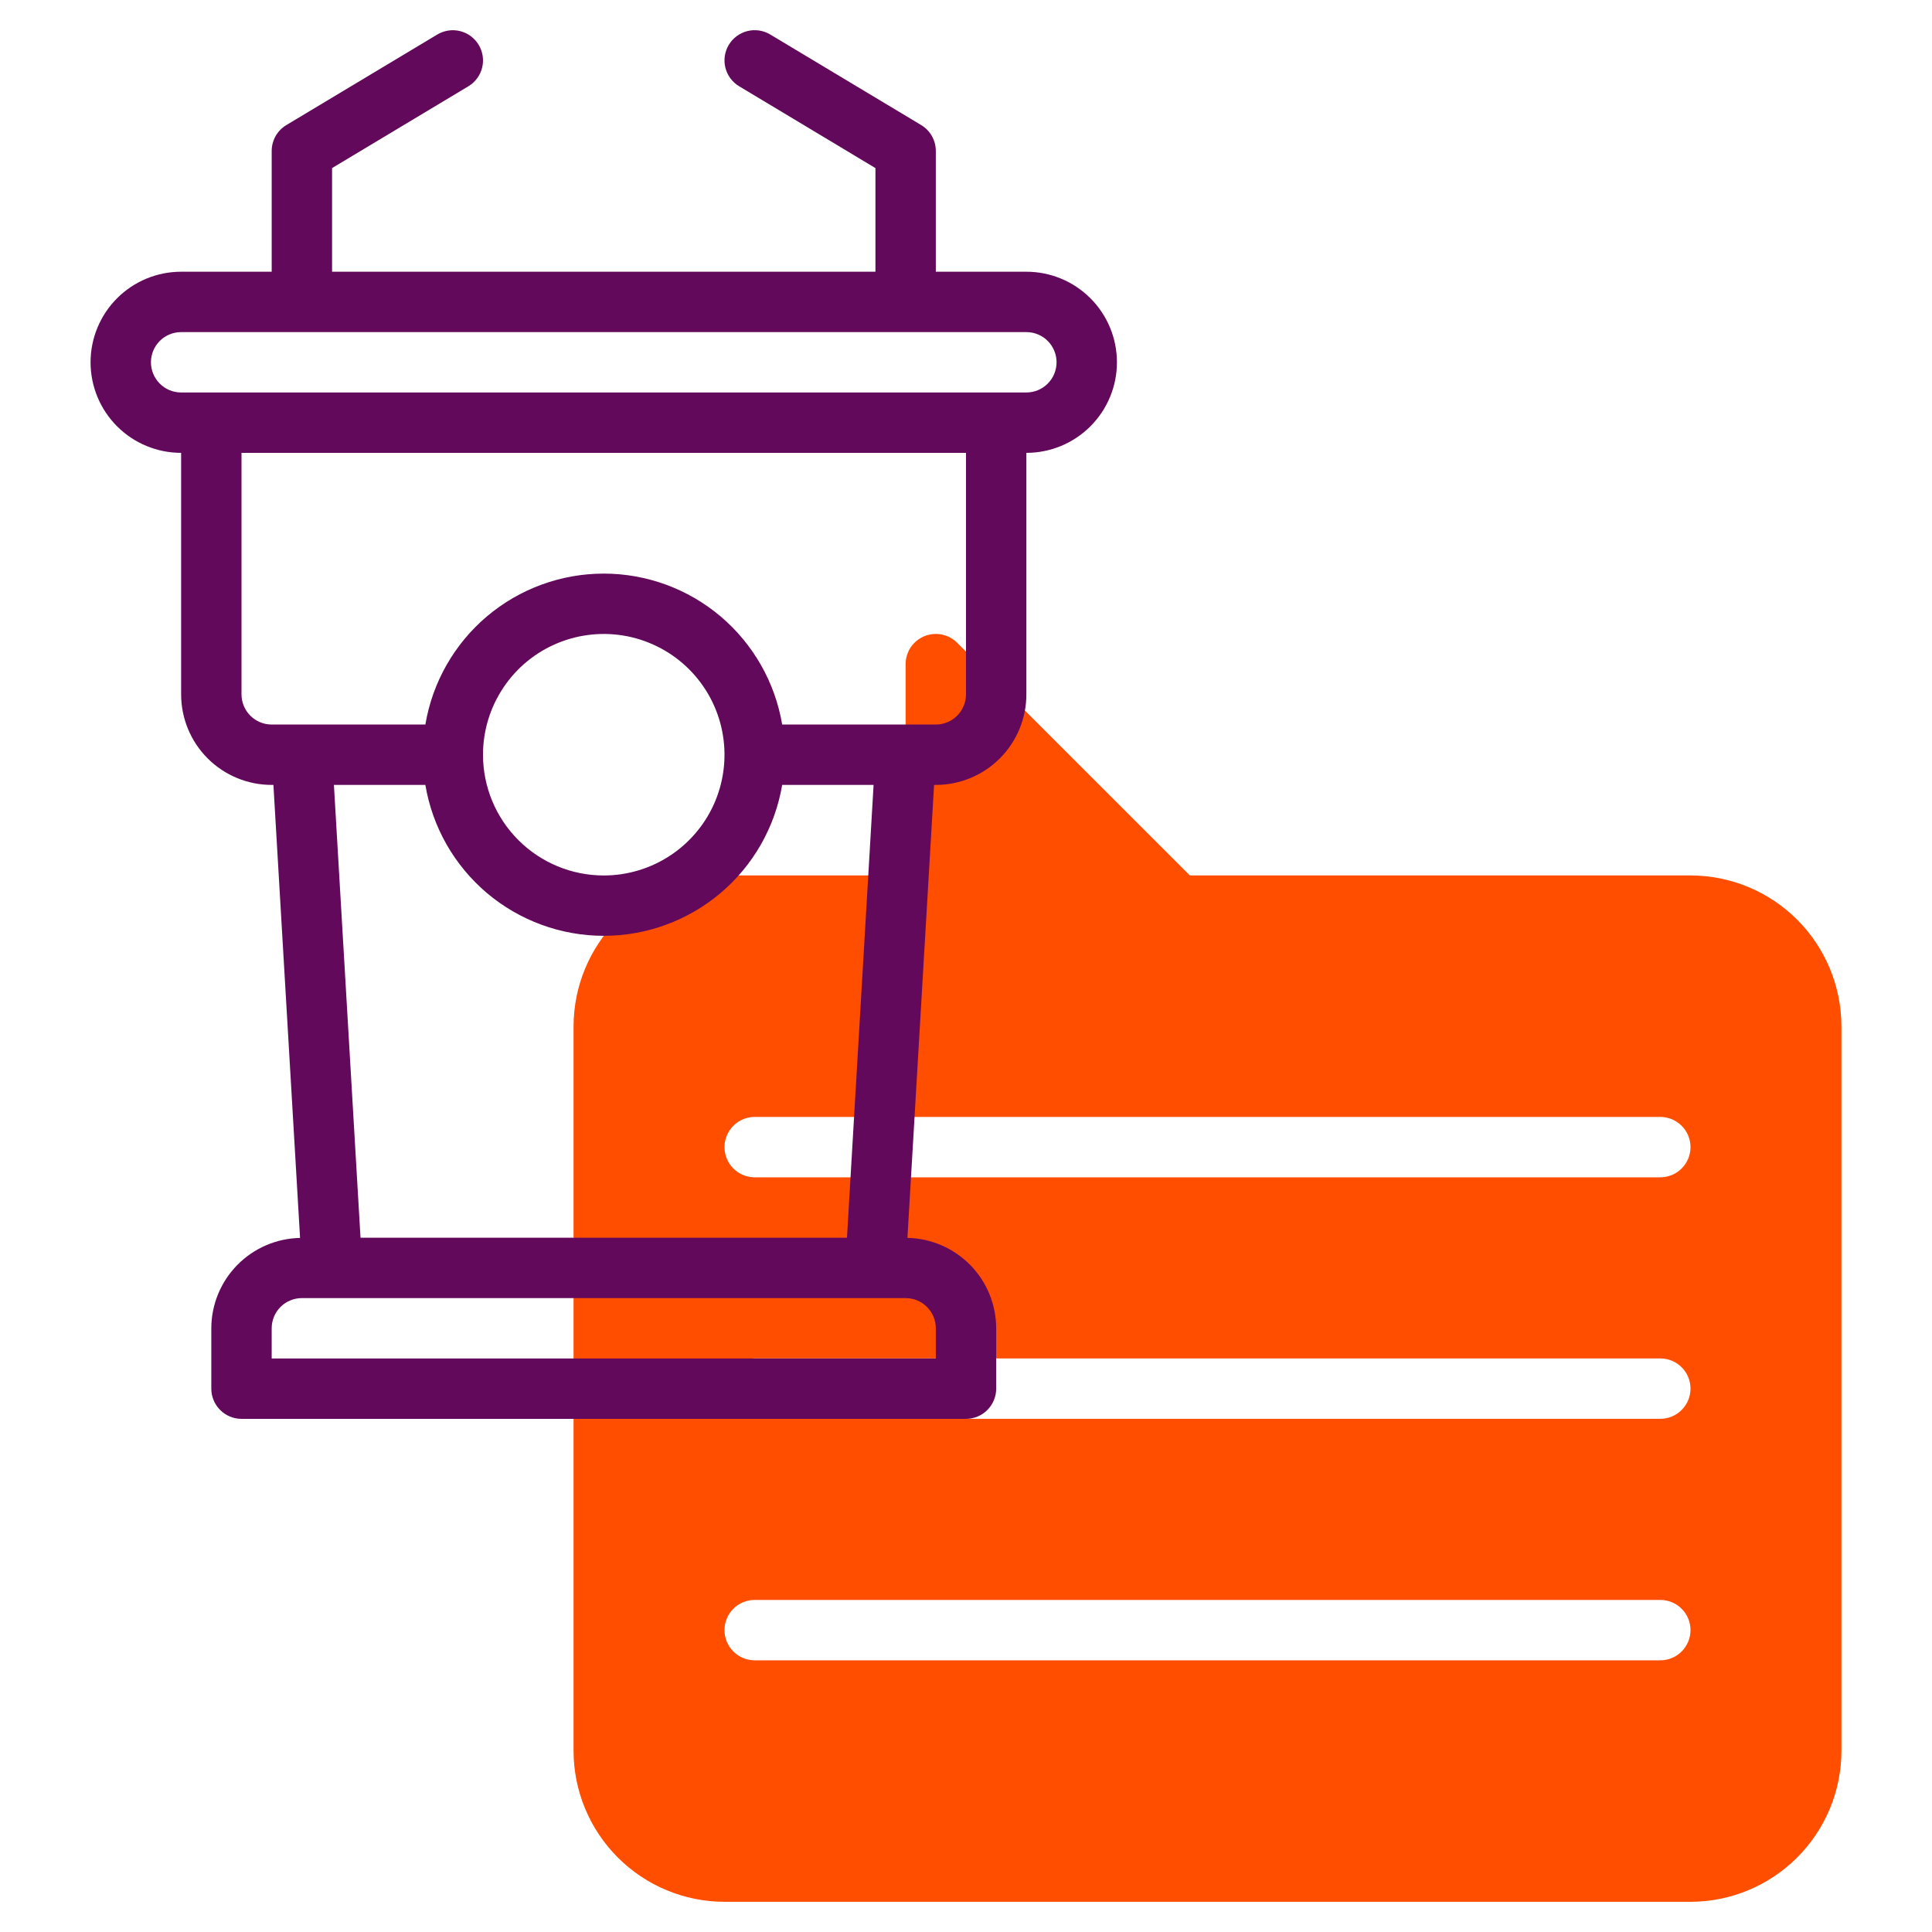
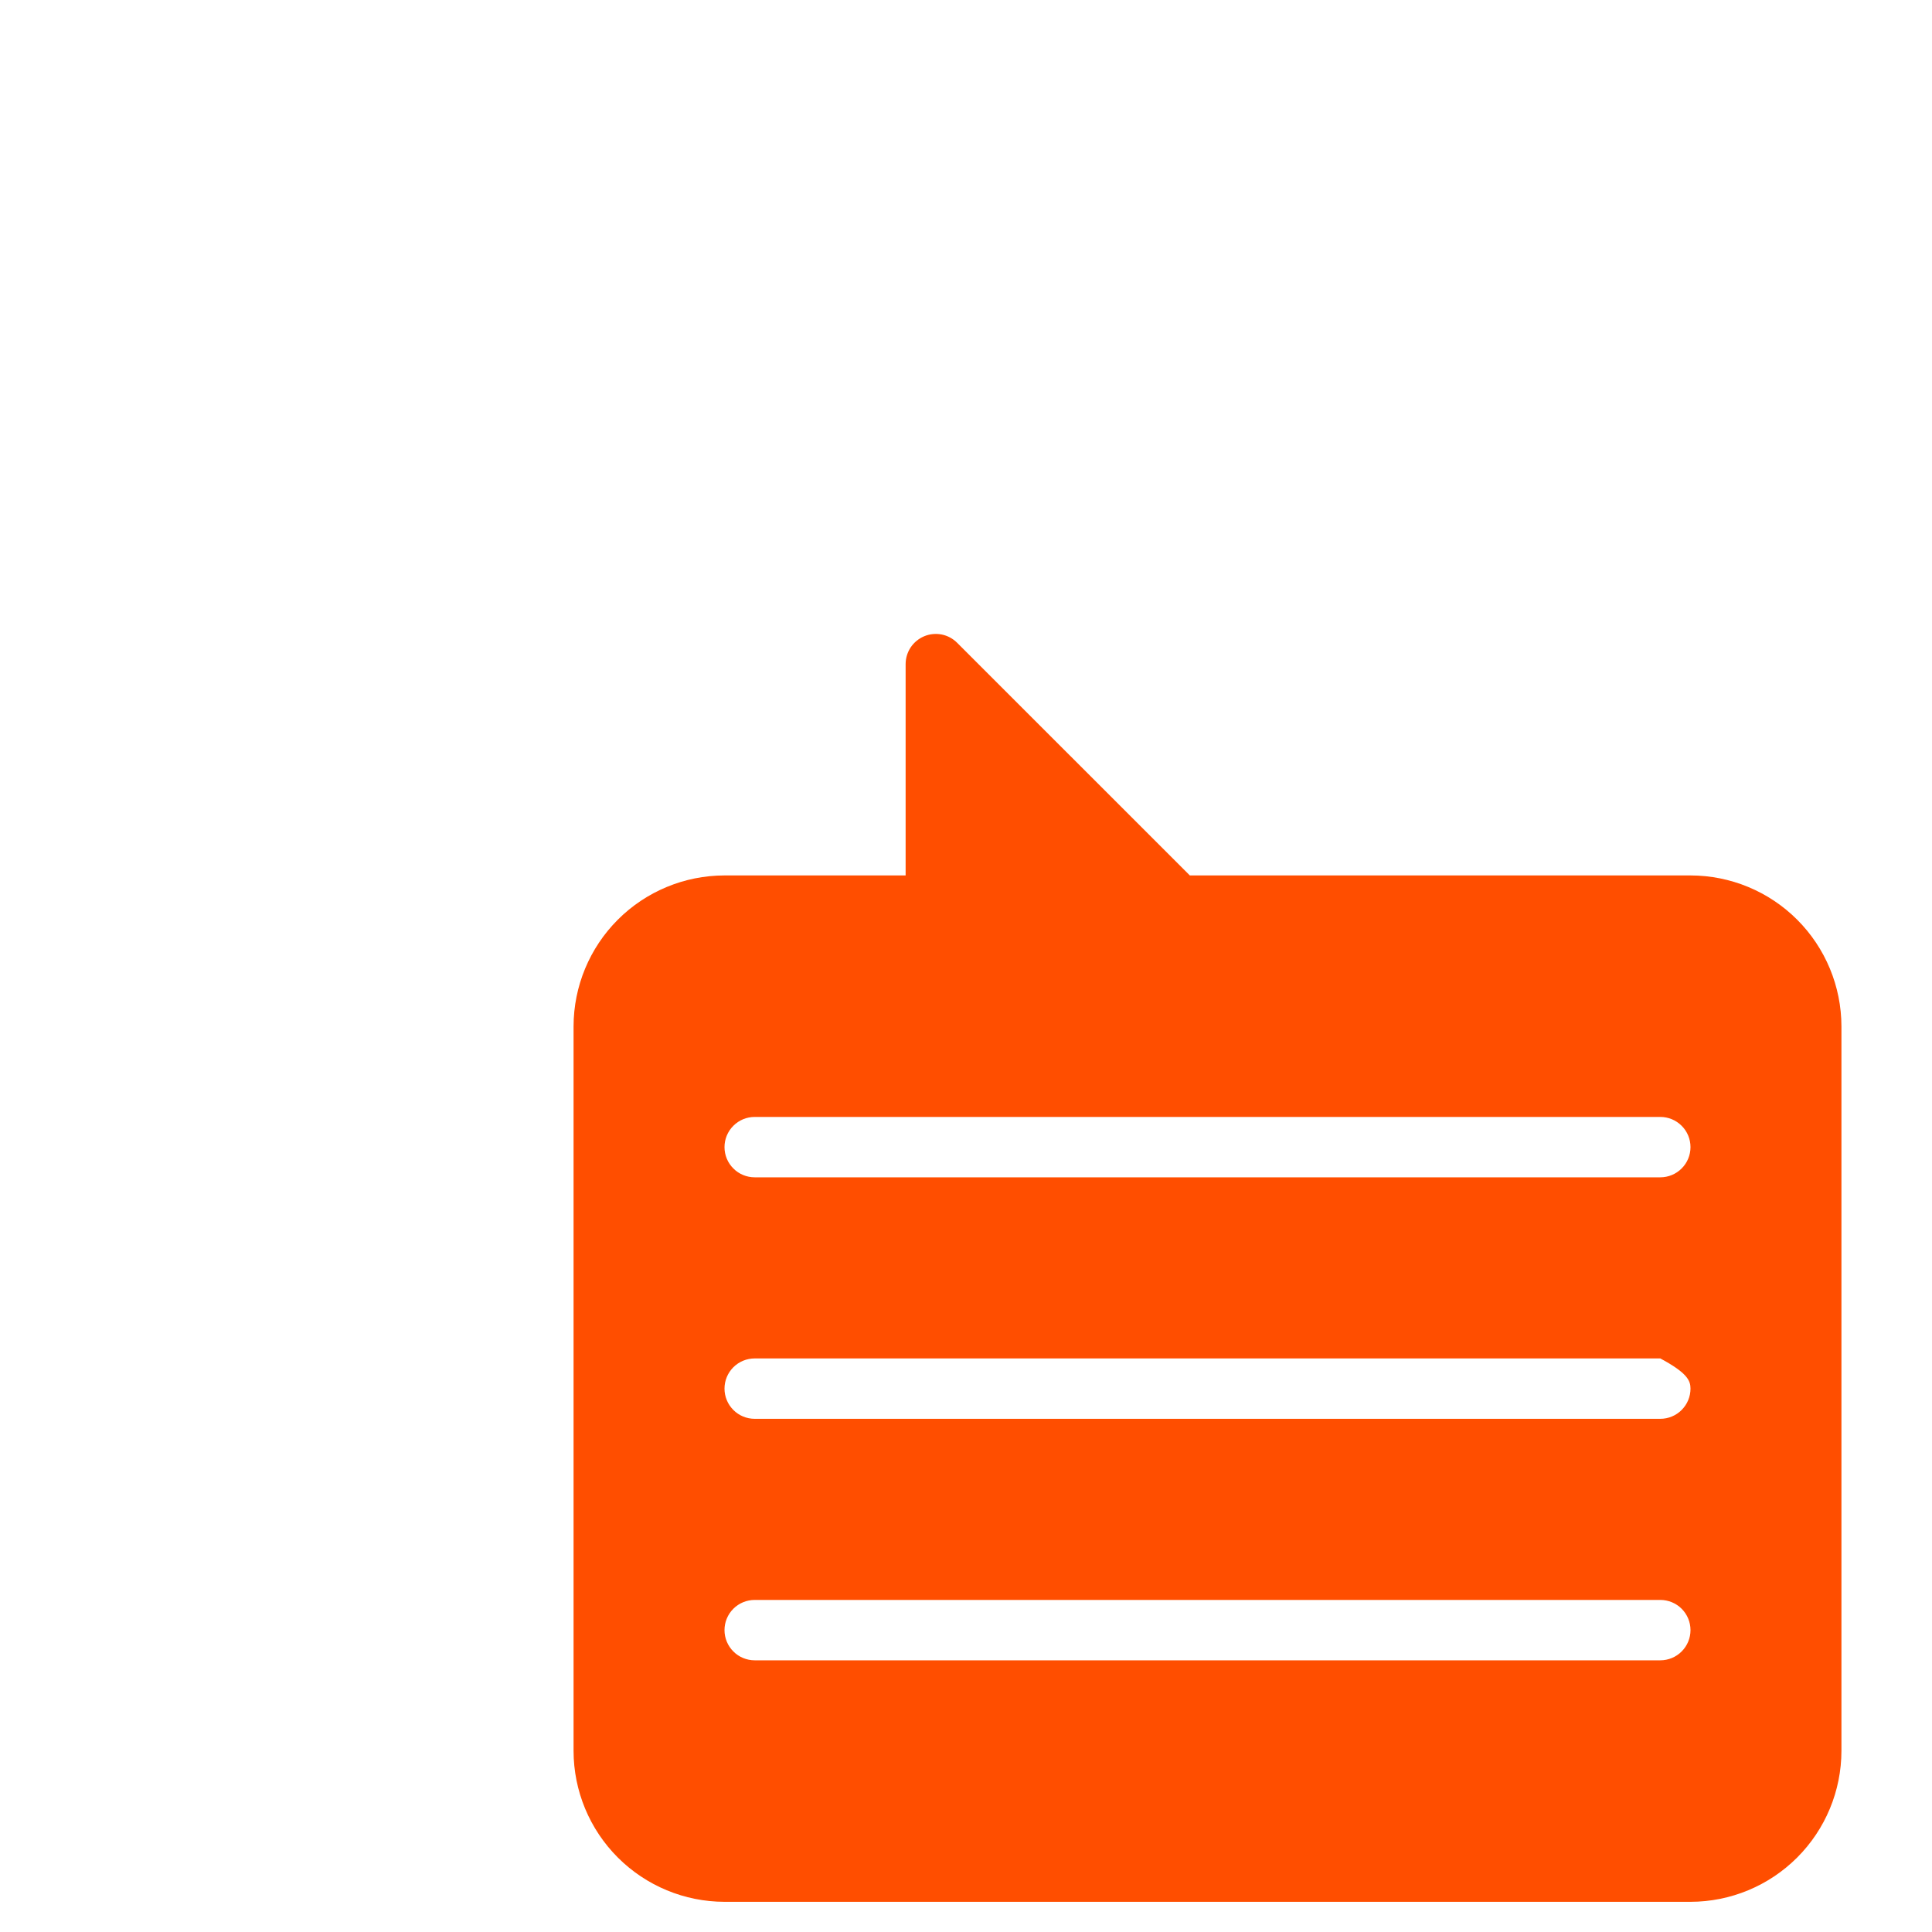
<svg xmlns="http://www.w3.org/2000/svg" width="48" height="48" viewBox="0 0 48 48" fill="none">
-   <path d="M42 21.75H29.561L23.78 15.97C23.675 15.865 23.542 15.793 23.396 15.764C23.251 15.736 23.1 15.75 22.963 15.807C22.826 15.864 22.709 15.96 22.626 16.083C22.544 16.207 22.5 16.352 22.5 16.5V21.75H18C17.006 21.751 16.053 22.146 15.35 22.849C14.647 23.552 14.251 24.506 14.25 25.5V43.5C14.251 44.494 14.647 45.447 15.35 46.15C16.053 46.853 17.006 47.249 18 47.25H42C42.994 47.249 43.947 46.853 44.65 46.15C45.353 45.447 45.749 44.494 45.75 43.5V25.5C45.749 24.506 45.353 23.552 44.65 22.849C43.947 22.146 42.994 21.751 42 21.75ZM41.25 41.25H18.75C18.551 41.25 18.36 41.171 18.22 41.03C18.079 40.889 18 40.699 18 40.5C18 40.301 18.079 40.11 18.22 39.969C18.36 39.829 18.551 39.75 18.75 39.75H41.25C41.449 39.75 41.64 39.829 41.78 39.969C41.921 40.11 42 40.301 42 40.5C42 40.699 41.921 40.889 41.78 41.03C41.64 41.171 41.449 41.25 41.25 41.25ZM41.25 35.25H18.75C18.551 35.25 18.36 35.171 18.22 35.03C18.079 34.889 18 34.699 18 34.5C18 34.301 18.079 34.11 18.22 33.969C18.36 33.829 18.551 33.75 18.75 33.75H41.25C41.449 33.75 41.64 33.829 41.78 33.969C41.921 34.11 42 34.301 42 34.5C42 34.699 41.921 34.889 41.78 35.03C41.64 35.171 41.449 35.25 41.25 35.25ZM41.25 29.25H18.75C18.551 29.25 18.36 29.171 18.22 29.03C18.079 28.89 18 28.699 18 28.5C18 28.301 18.079 28.11 18.22 27.97C18.36 27.829 18.551 27.75 18.75 27.75H41.25C41.449 27.75 41.64 27.829 41.78 27.97C41.921 28.11 42 28.301 42 28.5C42 28.699 41.921 28.89 41.78 29.03C41.64 29.171 41.449 29.25 41.25 29.25Z" fill="#FF4E00" />
-   <path d="M25.5 6.751H23.25V3.751C23.25 3.621 23.217 3.494 23.153 3.381C23.089 3.268 22.997 3.174 22.886 3.107L19.136 0.857C19.052 0.806 18.958 0.773 18.861 0.758C18.763 0.744 18.664 0.748 18.568 0.772C18.473 0.796 18.383 0.839 18.304 0.897C18.224 0.956 18.158 1.029 18.107 1.114C18.056 1.198 18.023 1.292 18.008 1.389C17.994 1.487 17.998 1.586 18.022 1.682C18.046 1.777 18.088 1.867 18.147 1.947C18.206 2.026 18.279 2.093 18.364 2.143L21.75 4.176V6.751H8.25V4.176L11.636 2.144C11.721 2.093 11.794 2.026 11.853 1.947C11.912 1.868 11.954 1.778 11.978 1.683C12.002 1.587 12.007 1.488 11.992 1.39C11.977 1.293 11.944 1.199 11.893 1.115C11.842 1.03 11.775 0.957 11.696 0.898C11.617 0.839 11.527 0.797 11.432 0.773C11.336 0.749 11.237 0.744 11.139 0.759C11.042 0.774 10.948 0.807 10.864 0.858L7.114 3.108C7.003 3.174 6.911 3.269 6.847 3.381C6.784 3.494 6.75 3.621 6.75 3.751V6.751H4.5C3.903 6.751 3.331 6.988 2.909 7.41C2.487 7.832 2.25 8.404 2.25 9.001C2.25 9.597 2.487 10.17 2.909 10.592C3.331 11.014 3.903 11.251 4.5 11.251V17.251C4.5 17.847 4.737 18.42 5.159 18.842C5.581 19.264 6.153 19.501 6.75 19.501H6.793L7.455 30.756C6.867 30.768 6.307 31.009 5.895 31.429C5.483 31.848 5.251 32.413 5.25 33.001V34.501C5.25 34.7 5.329 34.89 5.47 35.031C5.61 35.172 5.801 35.251 6 35.251H24C24.199 35.251 24.39 35.172 24.53 35.031C24.671 34.89 24.75 34.7 24.75 34.501V33.001C24.749 32.412 24.518 31.848 24.105 31.428C23.693 31.009 23.133 30.767 22.545 30.755L23.207 19.501H23.25C23.847 19.501 24.419 19.264 24.841 18.842C25.263 18.42 25.5 17.847 25.5 17.251V11.251C26.097 11.251 26.669 11.014 27.091 10.592C27.513 10.17 27.75 9.597 27.75 9.001C27.75 8.404 27.513 7.832 27.091 7.41C26.669 6.988 26.097 6.751 25.5 6.751ZM23.25 33.001V33.751H6.75V33.001C6.75 32.802 6.829 32.611 6.97 32.47C7.11 32.33 7.301 32.251 7.5 32.251H22.5C22.699 32.251 22.89 32.33 23.03 32.47C23.171 32.611 23.25 32.802 23.25 33.001ZM21.043 30.751H8.957L8.296 19.501H10.568C10.744 20.549 11.286 21.5 12.097 22.187C12.909 22.873 13.937 23.25 15 23.25C16.063 23.25 17.091 22.873 17.903 22.187C18.714 21.5 19.256 20.549 19.433 19.501H21.704L21.043 30.751ZM12 18.751C12 18.157 12.176 17.577 12.506 17.084C12.835 16.59 13.304 16.206 13.852 15.979C14.4 15.752 15.003 15.693 15.585 15.808C16.167 15.924 16.702 16.21 17.121 16.629C17.541 17.049 17.827 17.583 17.942 18.165C18.058 18.747 17.999 19.35 17.772 19.899C17.545 20.447 17.16 20.915 16.667 21.245C16.173 21.575 15.593 21.751 15 21.751C14.204 21.751 13.441 21.434 12.879 20.872C12.316 20.309 12 19.546 12 18.751ZM24 17.251C24 17.45 23.921 17.64 23.78 17.781C23.64 17.922 23.449 18.001 23.25 18.001H19.433C19.256 16.953 18.714 16.001 17.903 15.314C17.091 14.628 16.063 14.251 15 14.251C13.937 14.251 12.909 14.628 12.097 15.314C11.286 16.001 10.744 16.953 10.568 18.001H6.75C6.551 18.001 6.36 17.922 6.22 17.781C6.079 17.64 6 17.45 6 17.251V11.251H24V17.251ZM25.5 9.751H4.5C4.301 9.751 4.11 9.672 3.97 9.531C3.829 9.39 3.75 9.199 3.75 9.001C3.75 8.802 3.829 8.611 3.97 8.47C4.11 8.33 4.301 8.251 4.5 8.251H25.5C25.699 8.251 25.89 8.33 26.03 8.47C26.171 8.611 26.25 8.802 26.25 9.001C26.25 9.199 26.171 9.39 26.03 9.531C25.89 9.672 25.699 9.751 25.5 9.751Z" fill="#62095C" />
+   <path d="M42 21.75H29.561L23.78 15.97C23.675 15.865 23.542 15.793 23.396 15.764C23.251 15.736 23.1 15.75 22.963 15.807C22.826 15.864 22.709 15.96 22.626 16.083C22.544 16.207 22.5 16.352 22.5 16.5V21.75H18C17.006 21.751 16.053 22.146 15.35 22.849C14.647 23.552 14.251 24.506 14.25 25.5V43.5C14.251 44.494 14.647 45.447 15.35 46.15C16.053 46.853 17.006 47.249 18 47.25H42C42.994 47.249 43.947 46.853 44.65 46.15C45.353 45.447 45.749 44.494 45.75 43.5V25.5C45.749 24.506 45.353 23.552 44.65 22.849C43.947 22.146 42.994 21.751 42 21.75ZM41.25 41.25H18.75C18.551 41.25 18.36 41.171 18.22 41.03C18.079 40.889 18 40.699 18 40.5C18 40.301 18.079 40.11 18.22 39.969C18.36 39.829 18.551 39.75 18.75 39.75H41.25C41.449 39.75 41.64 39.829 41.78 39.969C41.921 40.11 42 40.301 42 40.5C42 40.699 41.921 40.889 41.78 41.03C41.64 41.171 41.449 41.25 41.25 41.25ZM41.25 35.25H18.75C18.551 35.25 18.36 35.171 18.22 35.03C18.079 34.889 18 34.699 18 34.5C18 34.301 18.079 34.11 18.22 33.969C18.36 33.829 18.551 33.75 18.75 33.75H41.25C41.921 34.11 42 34.301 42 34.5C42 34.699 41.921 34.889 41.78 35.03C41.64 35.171 41.449 35.25 41.25 35.25ZM41.25 29.25H18.75C18.551 29.25 18.36 29.171 18.22 29.03C18.079 28.89 18 28.699 18 28.5C18 28.301 18.079 28.11 18.22 27.97C18.36 27.829 18.551 27.75 18.75 27.75H41.25C41.449 27.75 41.64 27.829 41.78 27.97C41.921 28.11 42 28.301 42 28.5C42 28.699 41.921 28.89 41.78 29.03C41.64 29.171 41.449 29.25 41.25 29.25Z" fill="#FF4E00" />
</svg>